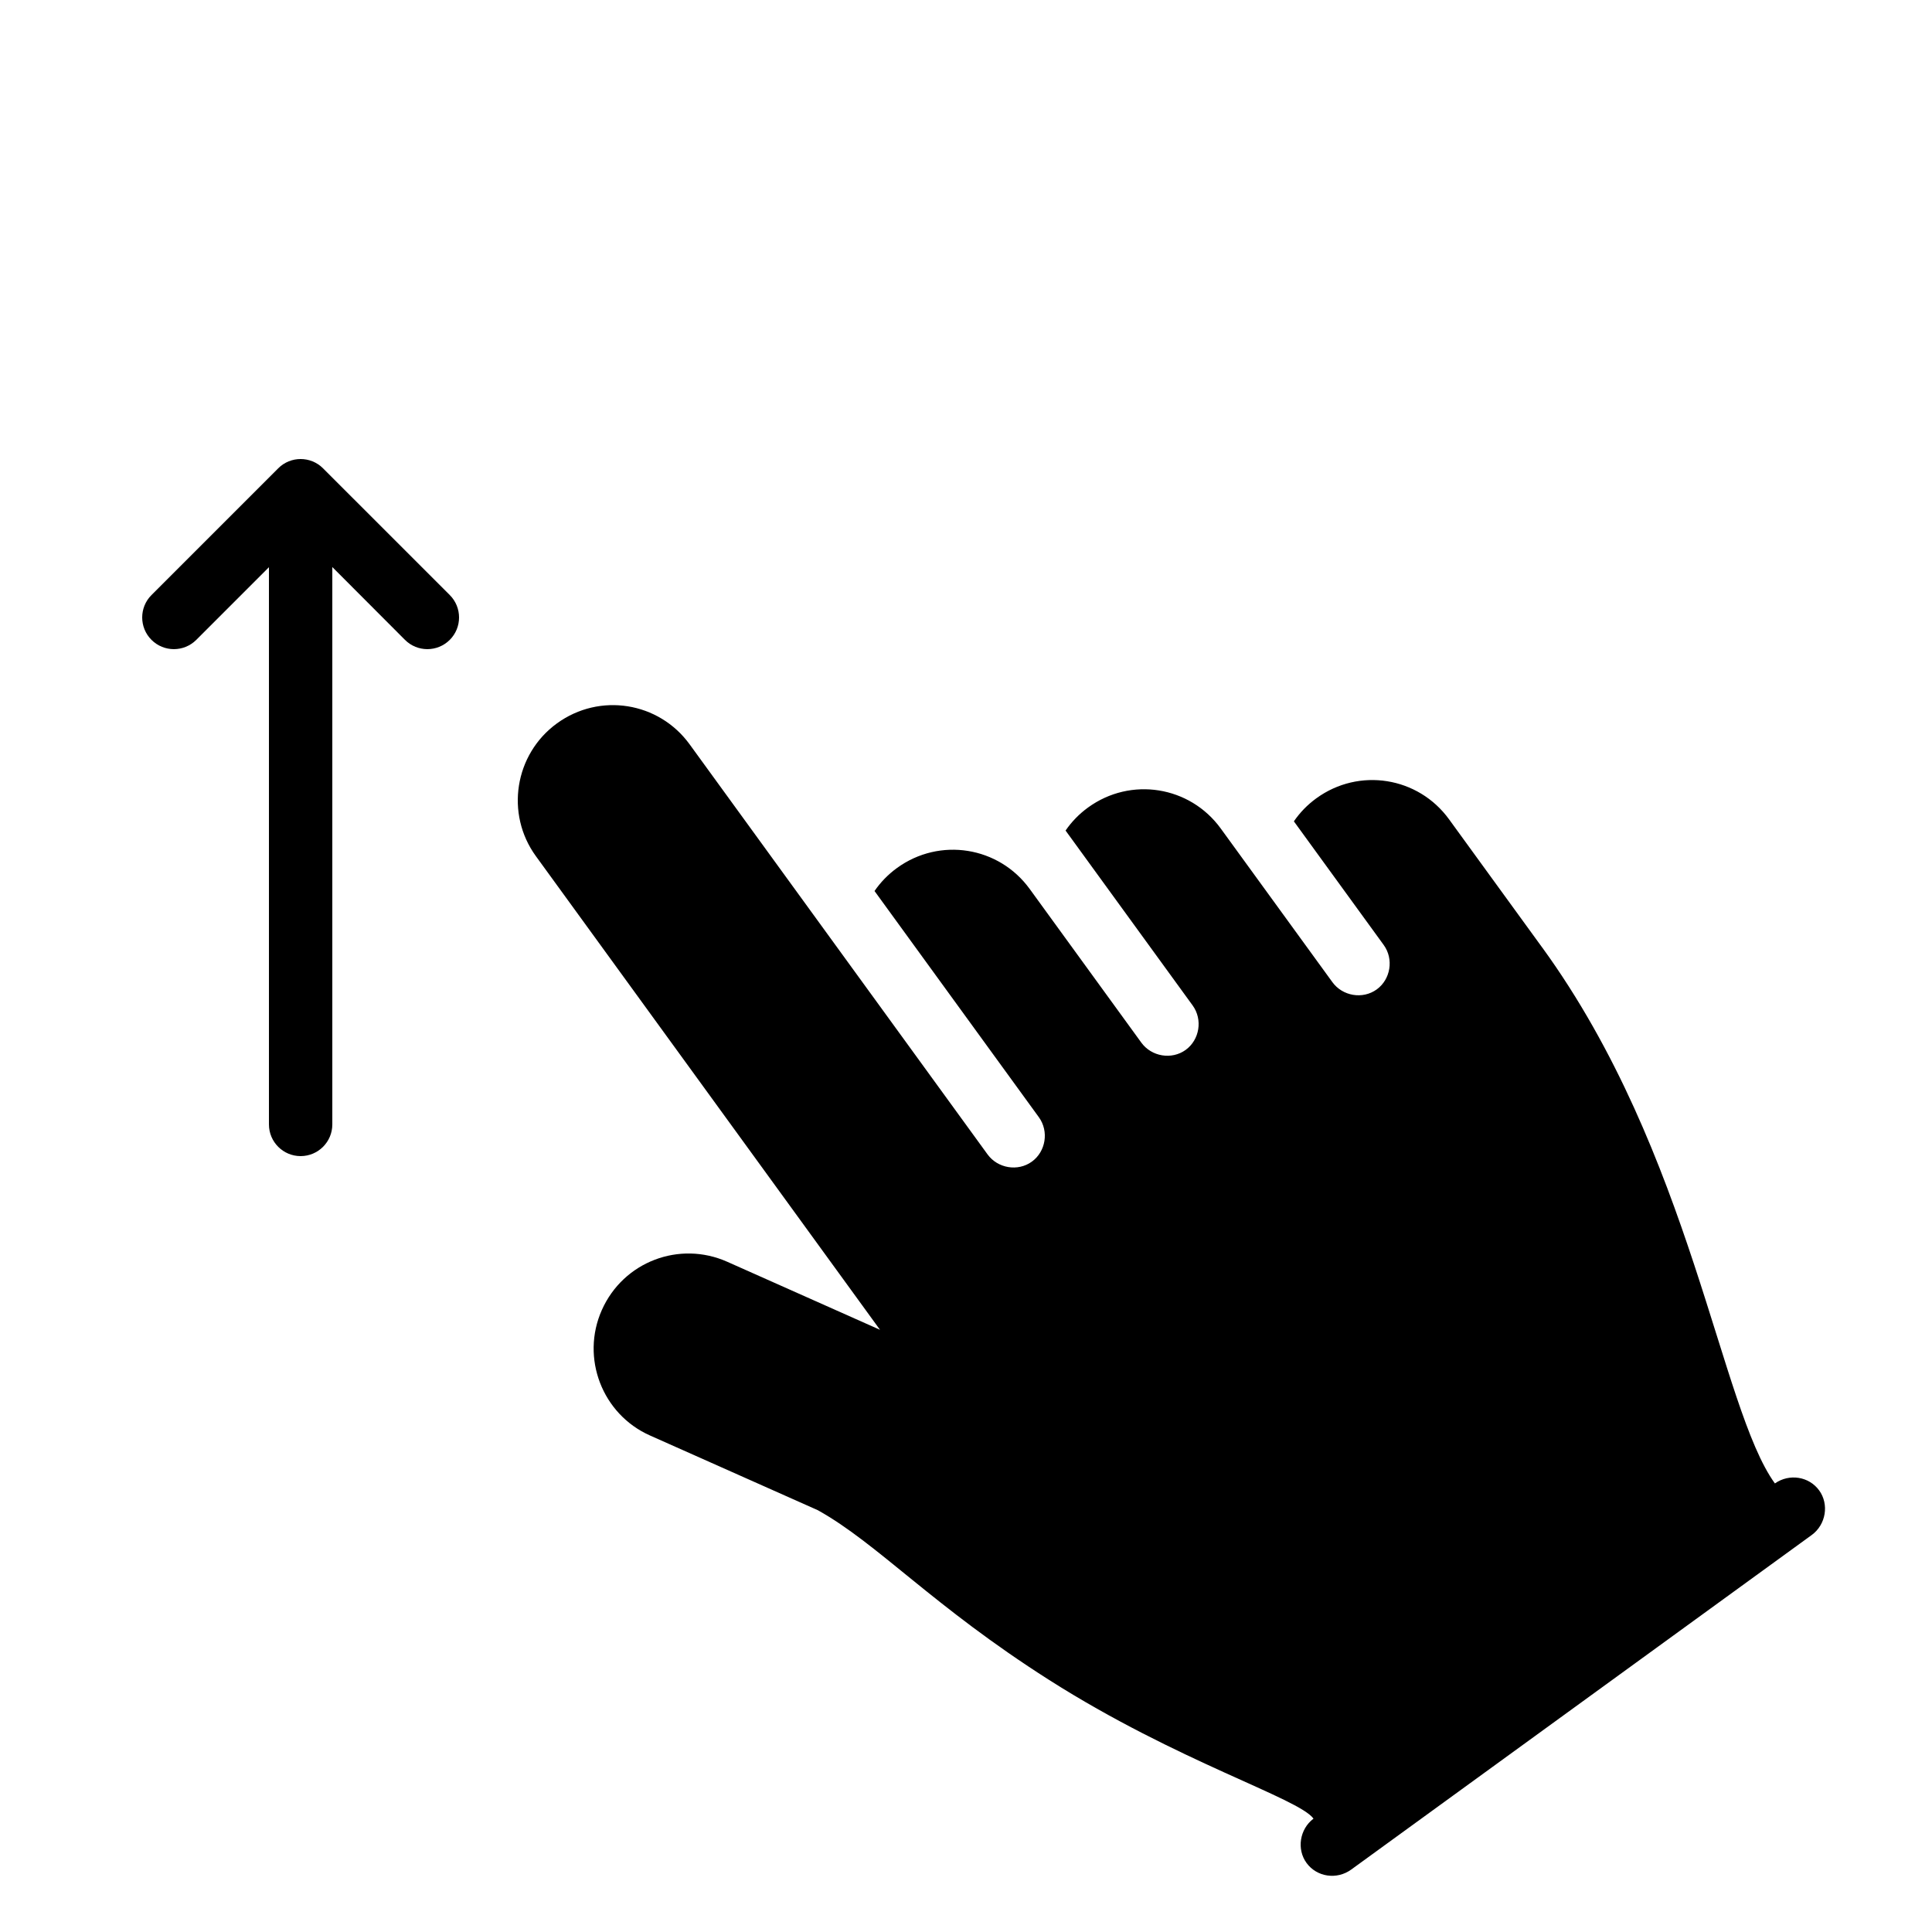
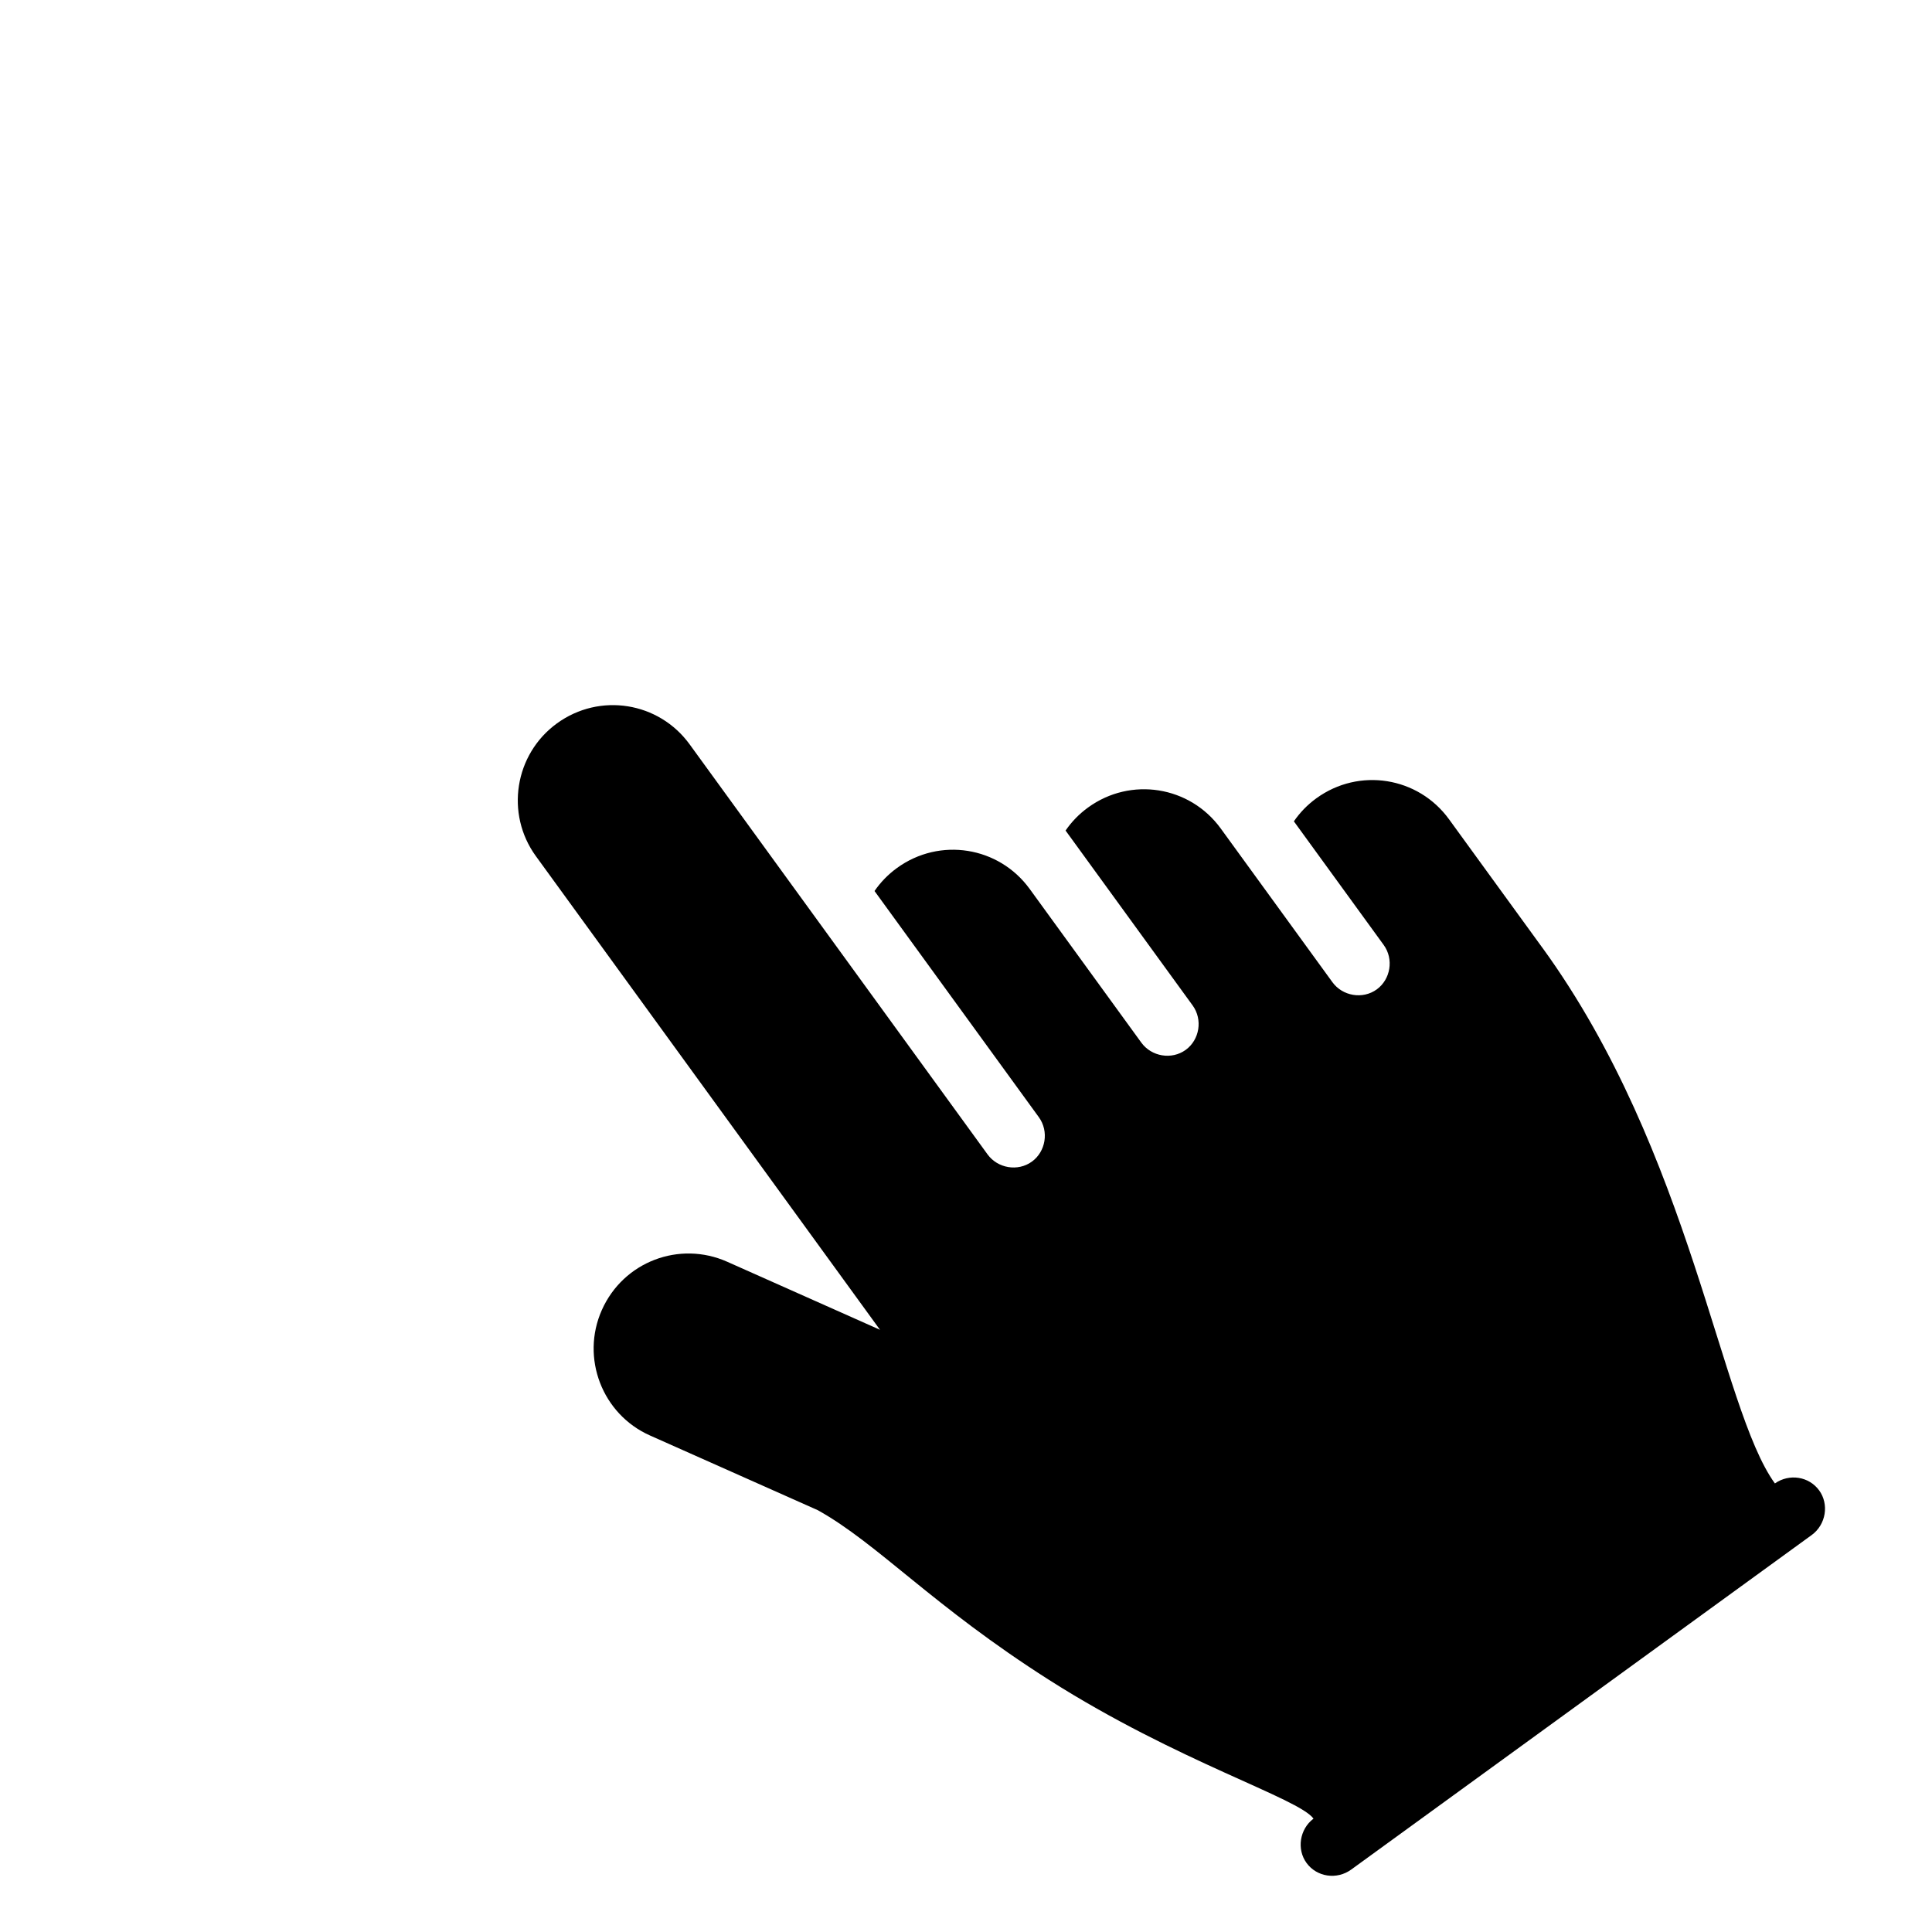
<svg xmlns="http://www.w3.org/2000/svg" fill="#000000" width="800px" height="800px" version="1.1" viewBox="144 144 512 512">
  <g fill-rule="evenodd">
-     <path d="m251.32 313.57c3.277 3.281 8.594 3.281 11.875 0 3.277-3.277 3.277-8.594 0-11.875l-33.59-33.586c-3.277-3.281-8.594-3.281-11.875 0l-33.586 33.586c-3.281 3.281-3.281 8.598 0 11.875 3.277 3.281 8.594 3.281 11.875 0l19.254-19.254v147.67c0 4.637 3.758 8.395 8.395 8.395 4.637 0 8.398-3.758 8.398-8.395v-147.71z" />
    <path d="m552.7 395.1-24.695-33.988c-8.168-11.242-23.836-13.785-35.168-5.551-2.383 1.73-4.371 3.805-5.945 6.102l23.797 32.754c2.742 3.777 1.816 9.129-1.824 11.777-3.754 2.723-9.094 1.77-11.762-1.906l-29.598-40.734c-8.168-11.242-23.836-13.785-35.168-5.551-2.383 1.73-4.371 3.801-5.949 6.102l33.668 46.34c2.746 3.777 1.82 9.129-1.82 11.773-3.754 2.727-9.094 1.773-11.766-1.902l-29.594-40.738c-8.168-11.242-23.836-13.781-35.172-5.547-2.379 1.73-4.367 3.801-5.945 6.098l43.539 59.93c2.746 3.777 1.82 9.129-1.824 11.773-3.75 2.727-9.09 1.773-11.762-1.902l-78.953-108.67c-8.168-11.242-23.832-13.785-35.168-5.551-11.254 8.18-13.715 23.98-5.59 35.164l91.207 125.54-40.48-18.027c-12.695-5.652-27.535-0.02-33.234 12.781-5.656 12.707 0.113 27.625 12.742 33.246l44.496 19.809c15.957 8.895 30.312 25.281 61.324 45.004 34.117 21.699 66.086 31.297 70.035 36.734-3.711 2.805-4.477 8.129-1.859 11.73 2.727 3.75 8.031 4.543 11.859 1.762l122.02-88.648c3.824-2.781 4.637-8.184 1.988-11.824-2.695-3.711-7.914-4.531-11.734-1.852-14.512-19.992-22.066-87.527-61.66-142.03z" />
  </g>
</svg>